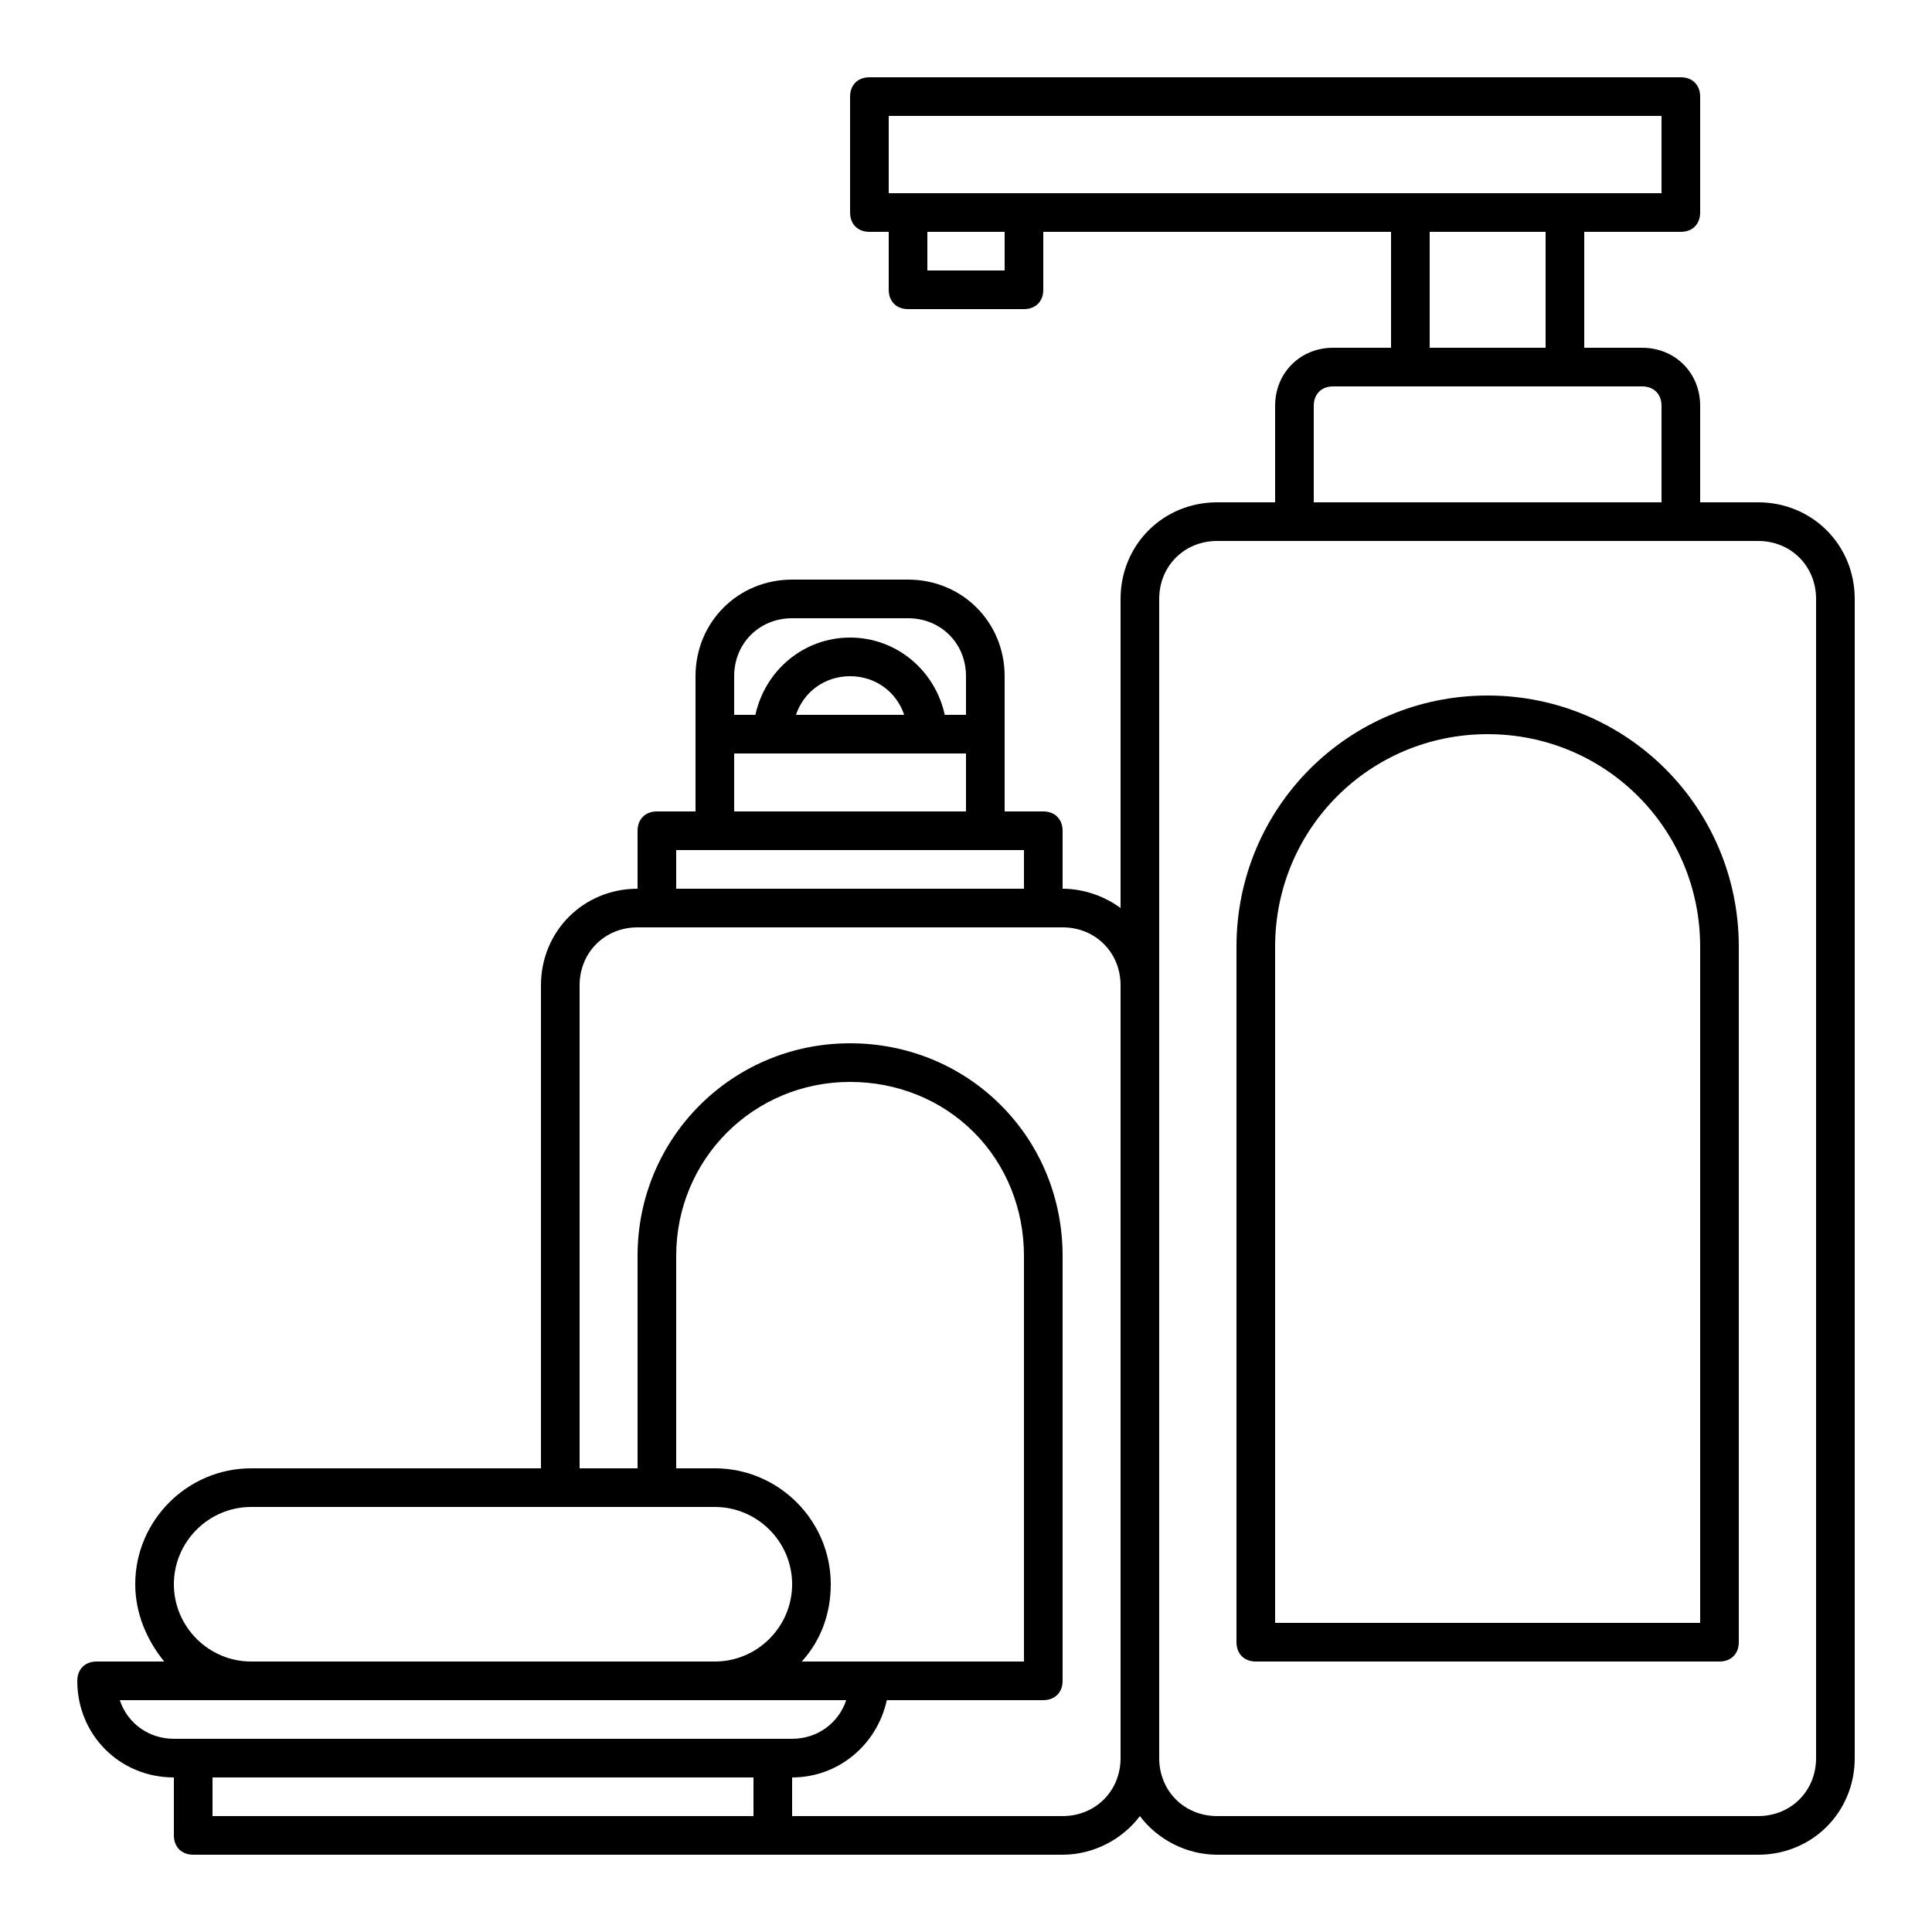
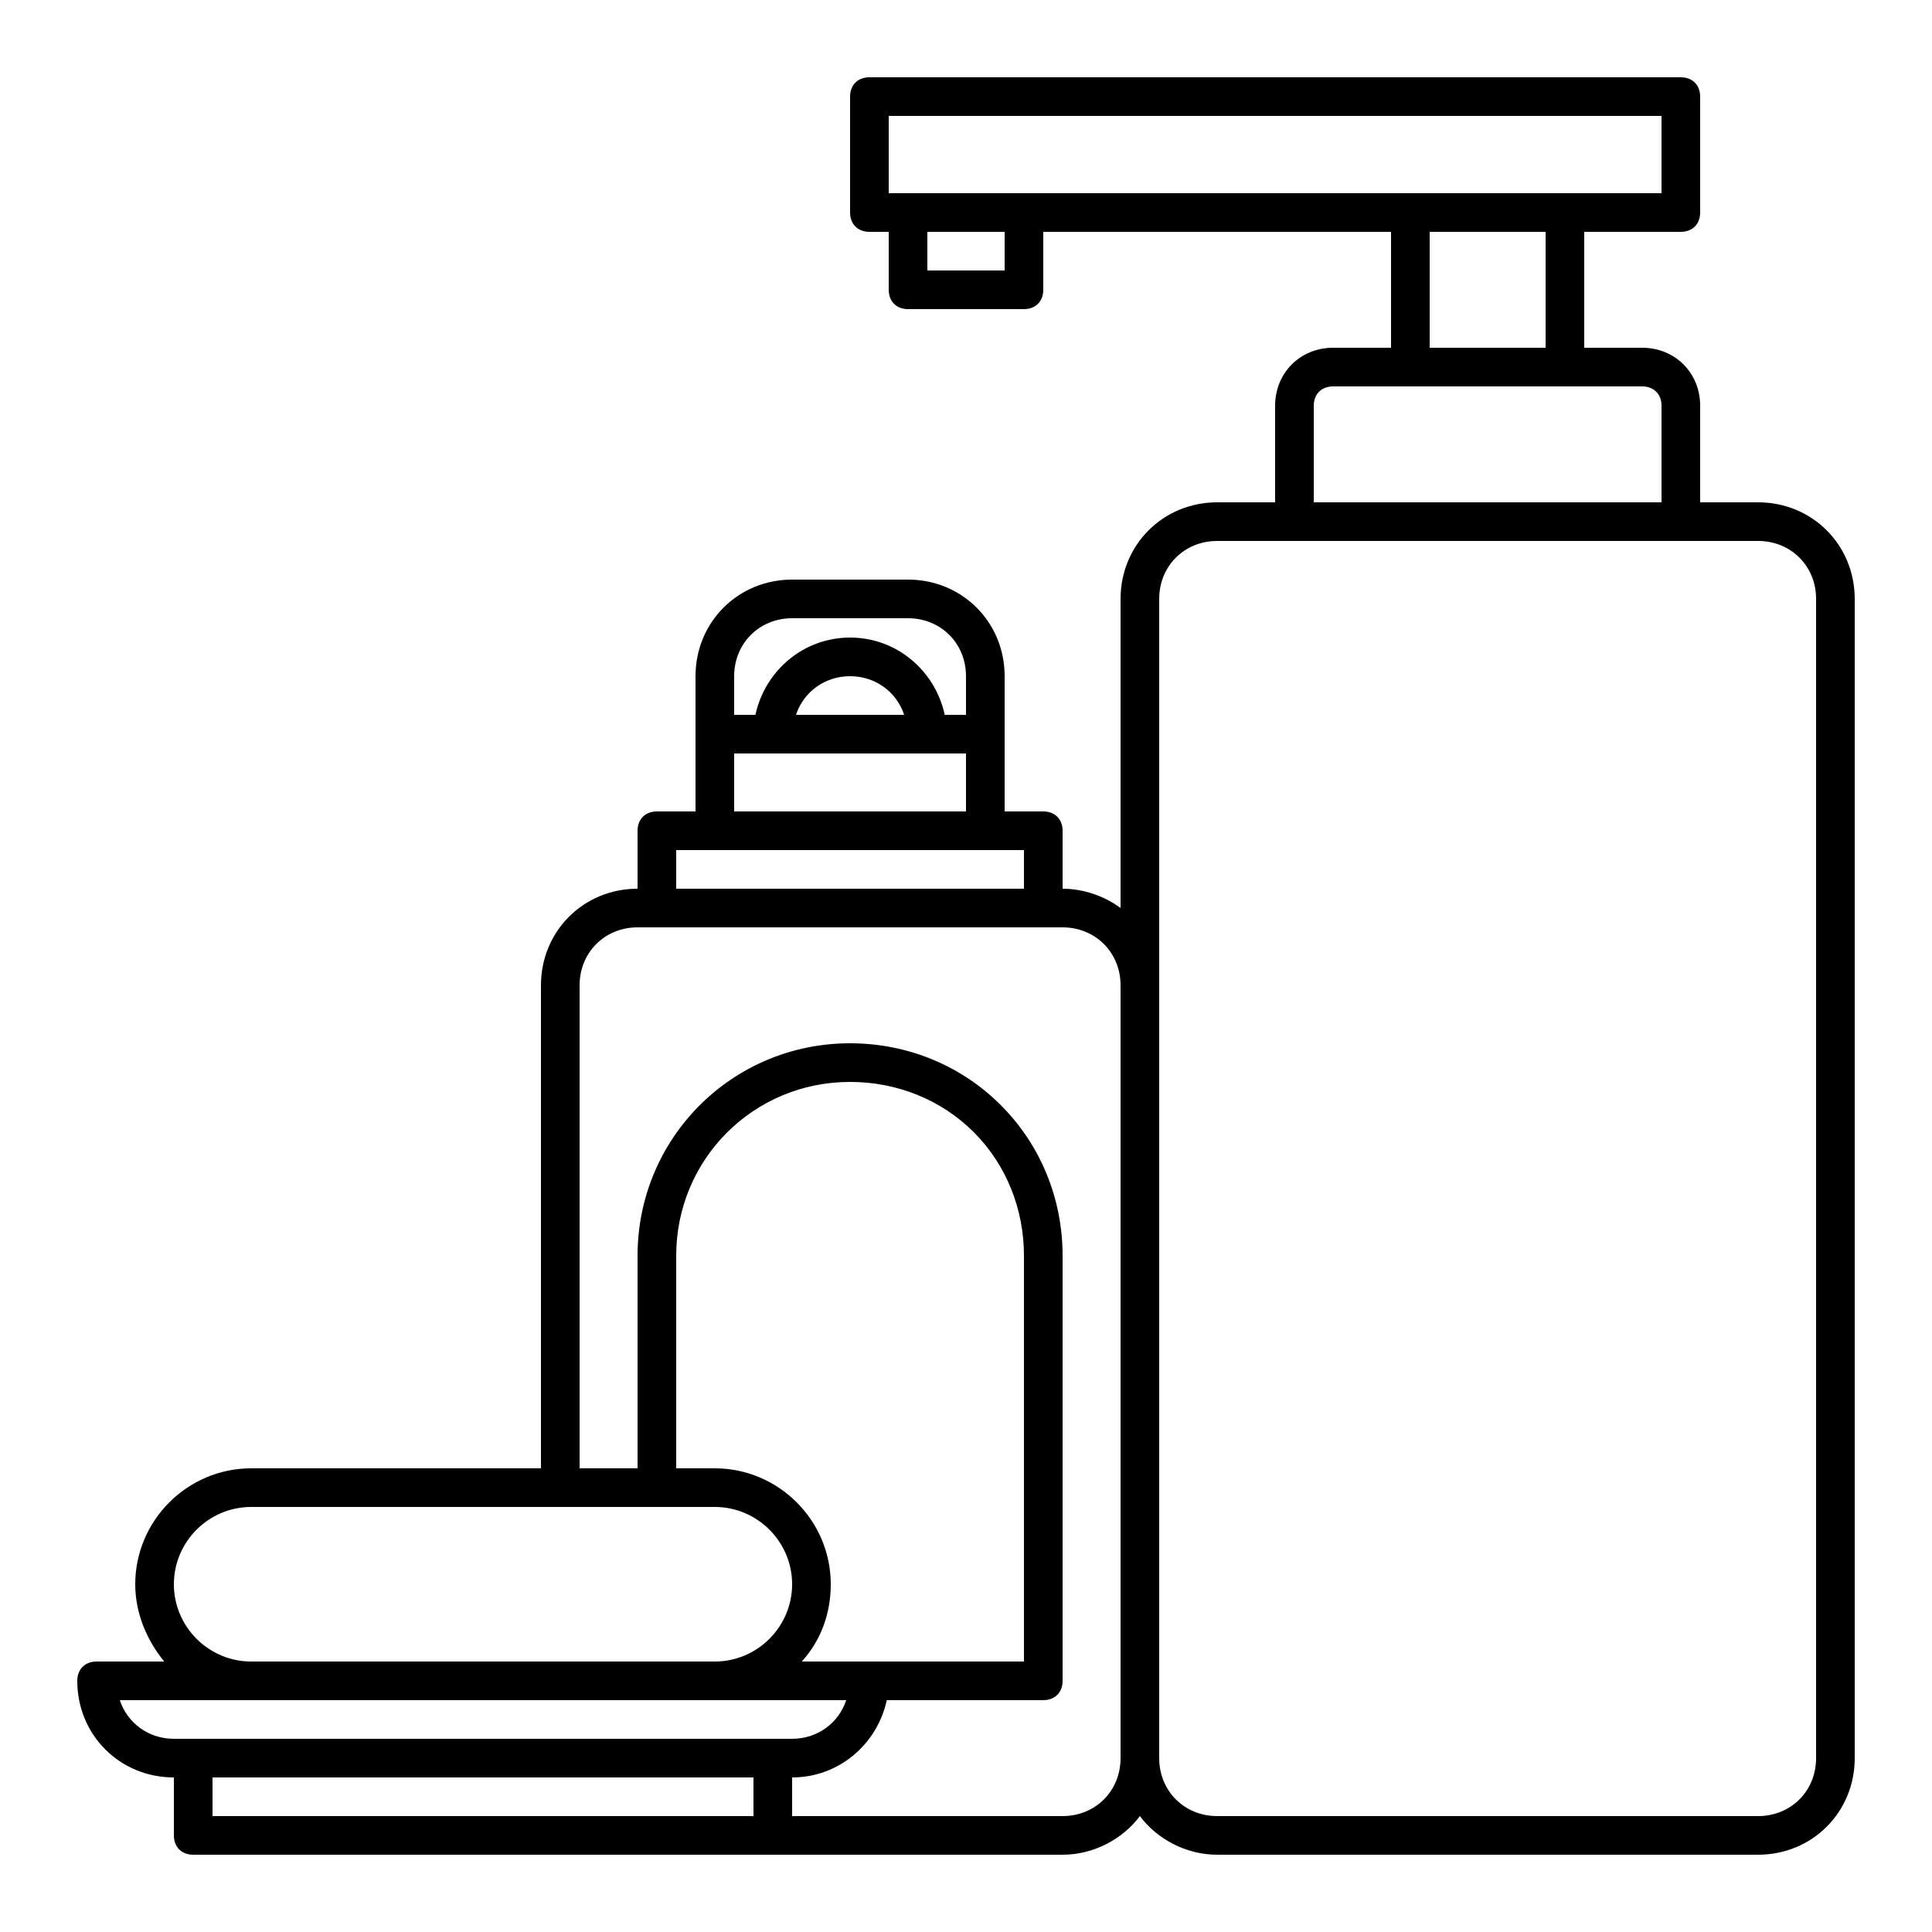
<svg xmlns="http://www.w3.org/2000/svg" fill="#000000" width="800px" height="800px" viewBox="0 0 100 100" version="1.1" xml:space="preserve">
  <g id="store" />
  <g id="groceries" />
  <g id="fruits" />
  <g id="bakery" />
  <g id="hygiene_product">
    <g>
      <path d="M91,26h-3v-5c0-1.7-1.3-3-3-3h-3v-6h5c0.6,0,1-0.4,1-1V5c0-0.6-0.4-1-1-1H45c-0.6,0-1,0.4-1,1v6c0,0.6,0.4,1,1,1h1v3    c0,0.6,0.4,1,1,1h6c0.6,0,1-0.4,1-1v-3h18v6h-3c-1.7,0-3,1.3-3,3v5h-3c-2.8,0-5,2.2-5,5v16c-0.8-0.6-1.9-1-3-1v-3c0-0.6-0.4-1-1-1    h-2v-7c0-2.8-2.2-5-5-5h-6c-2.8,0-5,2.2-5,5v7h-2c-0.6,0-1,0.4-1,1v3c-2.8,0-5,2.2-5,5v25H13c-3.3,0-6,2.7-6,6    c0,1.5,0.6,2.9,1.5,4H5c-0.6,0-1,0.4-1,1c0,2.8,2.2,5,5,5v3c0,0.6,0.4,1,1,1h30h15c1.6,0,3.1-0.8,4-2c0.9,1.2,2.4,2,4,2h28    c2.8,0,5-2.2,5-5V31C96,28.2,93.8,26,91,26z M46,6h40v4h-5h-8H53h-6h-1V6z M52,14h-4v-2h4V14z M74,12h6v6h-6V12z M68,21    c0-0.6,0.4-1,1-1h4h8h4c0.6,0,1,0.4,1,1v5H68V21z M41,32h6c1.7,0,3,1.3,3,3v2h-1.1c-0.5-2.3-2.5-4-4.9-4s-4.4,1.7-4.9,4H38v-2    C38,33.3,39.3,32,41,32z M46.8,37h-5.6c0.4-1.2,1.5-2,2.8-2S46.4,35.8,46.8,37z M38,39h12v3H38V39z M35,44h2h14h2v2H35V44z M9,82    c0-2.2,1.8-4,4-4h24c2.2,0,4,1.8,4,4s-1.8,4-4,4h-3H13C10.8,86,9,84.2,9,82z M45,86h-3.5c1-1.1,1.5-2.5,1.5-4c0-3.3-2.7-6-6-6h-2    V65c0-5,4-9,9-9c2.4,0,4.7,0.9,6.4,2.6c1.7,1.7,2.6,4,2.6,6.4v21H45z M6.2,88H13h21h3h6.8c-0.4,1.2-1.5,2-2.8,2h-1H10H9    C7.7,90,6.6,89.2,6.2,88z M11,92h28v2H11V92z M55,94H41v-2c2.4,0,4.4-1.7,4.9-4H54c0.6,0,1-0.4,1-1V65c0-2.9-1.1-5.7-3.2-7.8    C49.7,55.1,46.9,54,44,54c-6.1,0-11,4.9-11,11v11h-3V51c0-1.7,1.3-3,3-3h1h20h1c1.7,0,3,1.3,3,3v40C58,92.7,56.7,94,55,94z M94,91    c0,1.7-1.3,3-3,3H63c-1.7,0-3-1.3-3-3V51V31c0-1.7,1.3-3,3-3h4h20h4c1.7,0,3,1.3,3,3V91z" />
-       <path d="M77,36c-7.2,0-13,5.8-13,13v36c0,0.6,0.4,1,1,1h24c0.6,0,1-0.4,1-1V49C90,41.8,84.2,36,77,36z M88,84H66V49    c0-6.1,4.9-11,11-11s11,4.9,11,11V84z" />
    </g>
  </g>
  <g id="detergent" />
  <g id="cooking_oil" />
  <g id="snacks" />
  <g id="canned_food" />
  <g id="wheat_flour" />
  <g id="milk_powder" />
  <g id="coffee_powder" />
  <g id="tea_bag" />
  <g id="meat" />
  <g id="chicken" />
  <g id="cart" />
  <g id="sausage" />
  <g id="egg" />
  <g id="drink" />
  <g id="vegetable" />
</svg>